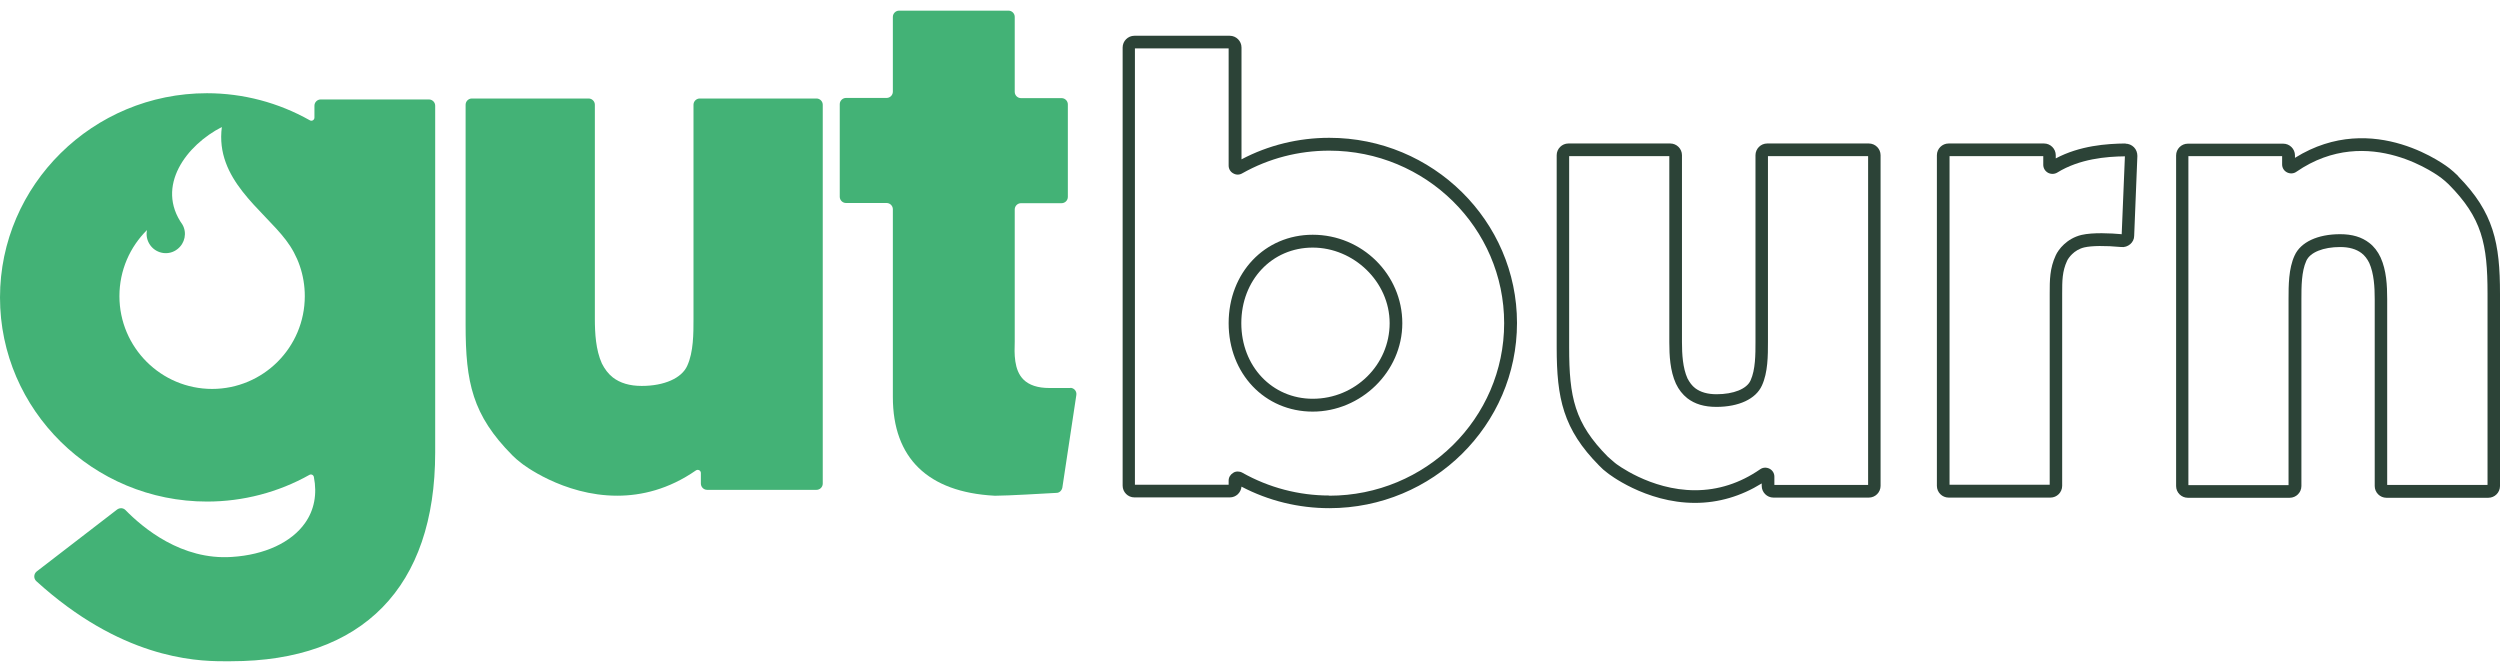
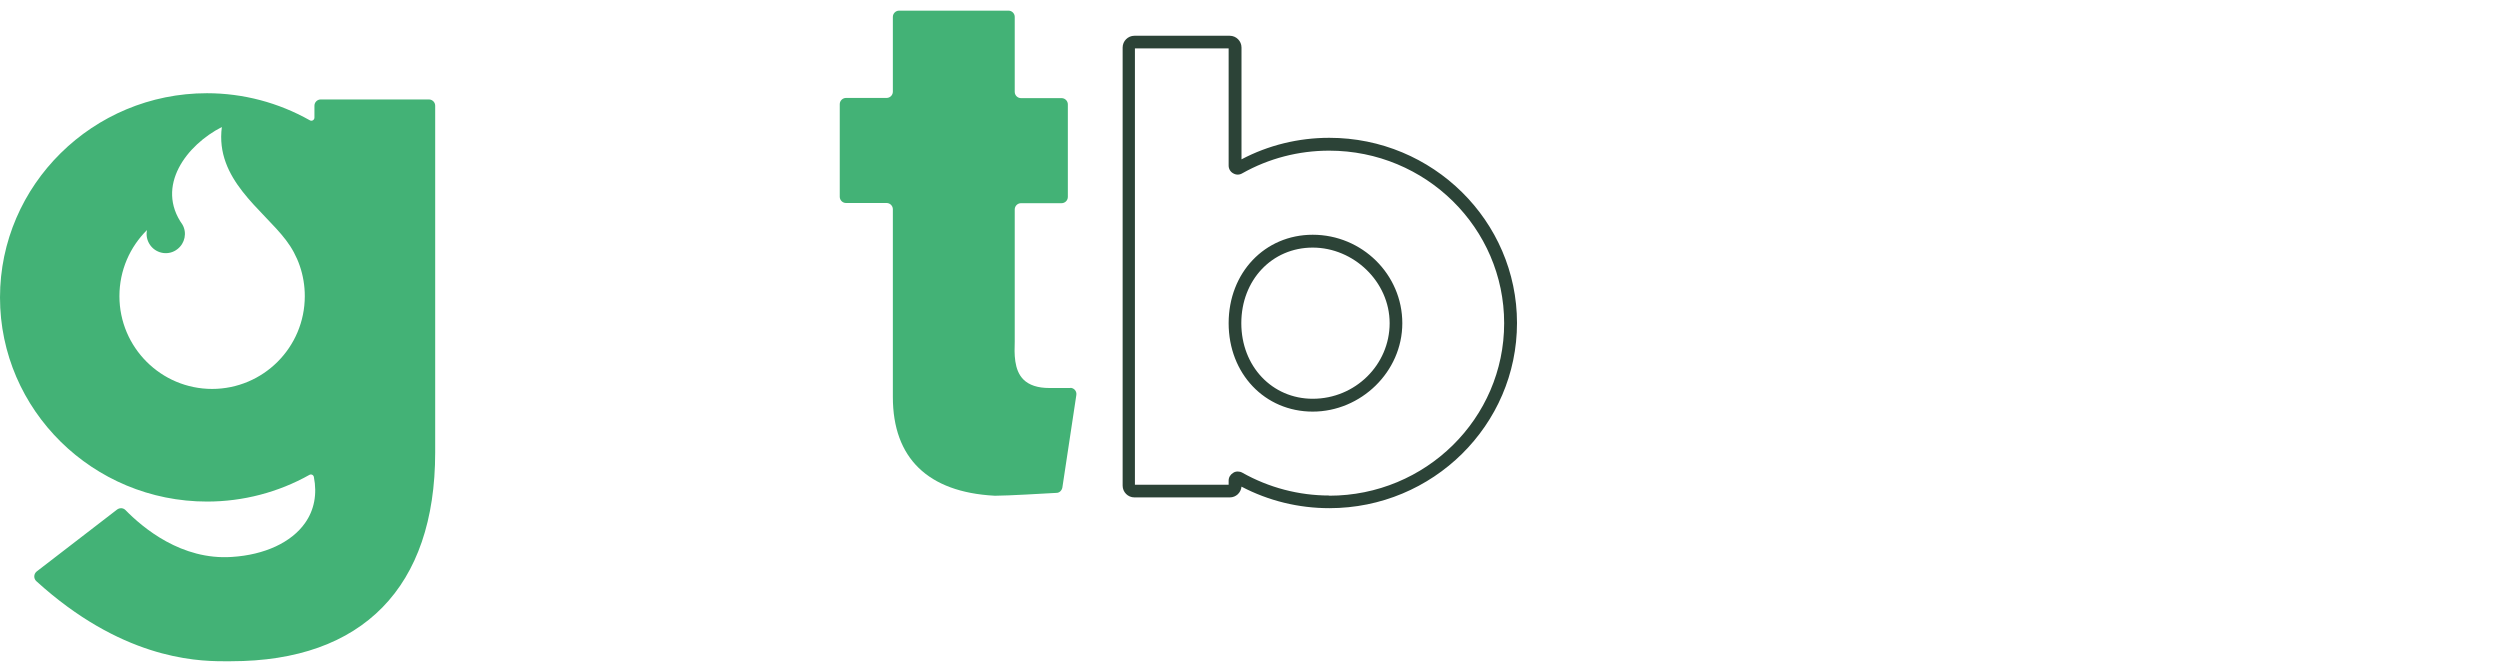
<svg xmlns="http://www.w3.org/2000/svg" width="160" height="43" viewBox="0 0 160 43" fill="none">
  <g clip-path="url(#clip0_809_201)">
    <path d="M27.489 6.365H20.523C20.305 6.365 20.124 6.546 20.124 6.764V7.526C20.124 7.683 19.955 7.78 19.822 7.695C17.826 6.57 15.565 5.966 13.243 5.966C5.95 5.966 0 11.831 0 19.039C0 26.247 5.95 32.1 13.255 32.1C15.553 32.1 17.814 31.508 19.797 30.395C19.918 30.322 20.064 30.395 20.088 30.528C20.305 31.628 20.112 32.644 19.519 33.479C18.648 34.712 16.943 35.511 14.839 35.644C11.622 35.861 9.155 33.793 8.03 32.644C7.885 32.499 7.667 32.487 7.498 32.608L2.346 36.575C2.153 36.732 2.141 37.022 2.322 37.192C7.692 42.078 12.384 42.319 14.271 42.319C14.379 42.319 14.488 42.319 14.573 42.319H14.791C23.208 42.319 27.852 37.579 27.852 28.956V26.465V6.764C27.852 6.546 27.67 6.365 27.453 6.365H27.489ZM13.581 24.892C10.304 24.892 7.643 22.232 7.643 18.954C7.643 17.297 8.32 15.798 9.409 14.722C9.336 15.06 9.409 15.423 9.639 15.725C10.05 16.257 10.824 16.366 11.356 15.943C11.84 15.568 11.973 14.903 11.682 14.383C9.917 11.904 11.961 9.267 14.198 8.13C13.763 11.468 16.798 13.391 18.298 15.362C19.06 16.354 19.507 17.6 19.507 18.954C19.507 22.232 16.847 24.892 13.569 24.892H13.581Z" fill="#43B276" />
-     <path d="M52.257 6.304H44.783C44.565 6.304 44.384 6.486 44.384 6.703V20.405C44.384 21.349 44.384 22.534 43.985 23.405C43.634 24.203 42.51 24.699 41.07 24.699C40.296 24.699 39.692 24.517 39.22 24.155C38.93 23.925 38.7 23.622 38.519 23.26C38.132 22.401 38.071 21.337 38.071 20.405V6.703C38.071 6.486 37.89 6.304 37.672 6.304H30.198C29.98 6.304 29.799 6.486 29.799 6.703V20.793C29.799 24.481 30.234 26.561 32.786 29.137C32.955 29.306 33.149 29.476 33.355 29.633C33.391 29.669 36.015 31.725 39.498 31.725C41.058 31.725 42.8 31.314 44.541 30.105C44.674 30.02 44.856 30.105 44.856 30.274V30.951C44.856 31.169 45.037 31.35 45.255 31.35H52.257C52.475 31.35 52.656 31.169 52.656 30.951V6.703C52.656 6.486 52.475 6.304 52.257 6.304Z" fill="#43B276" />
    <path d="M68.523 24.832H67.156C66.419 24.832 65.862 24.65 65.499 24.288C64.883 23.671 64.919 22.619 64.943 21.857V21.688C64.943 21.627 64.943 15.483 64.943 13.403C64.943 13.186 65.125 13.004 65.342 13.004H67.942C68.16 13.004 68.342 12.823 68.342 12.605V6.679C68.342 6.461 68.16 6.28 67.942 6.28H65.342C65.125 6.28 64.943 6.099 64.943 5.881V1.08C64.943 0.862 64.762 0.681 64.544 0.681H57.542C57.324 0.681 57.143 0.862 57.143 1.08V5.869C57.143 6.087 56.961 6.268 56.744 6.268H54.144C53.926 6.268 53.744 6.449 53.744 6.667V12.593C53.744 12.811 53.926 12.992 54.144 12.992H56.744C56.961 12.992 57.143 13.174 57.143 13.391V25.412C57.143 29.319 59.392 31.495 63.637 31.725C63.673 31.725 63.722 31.725 63.77 31.725C64.472 31.725 66.757 31.592 67.616 31.544C67.809 31.544 67.955 31.387 67.991 31.205L68.886 25.279C68.922 25.037 68.741 24.82 68.487 24.82L68.523 24.832Z" fill="#43B276" />
    <path d="M85.067 8.82C83.108 8.82 81.173 9.291 79.456 10.198V3.039C79.456 2.628 79.117 2.289 78.706 2.289H72.599C72.188 2.289 71.849 2.628 71.849 3.039V31.084C71.849 31.495 72.188 31.834 72.599 31.834H78.706C79.105 31.834 79.419 31.532 79.456 31.145C81.185 32.052 83.108 32.523 85.079 32.523C91.707 32.523 97.088 27.202 97.088 20.672C97.088 14.141 91.695 8.82 85.079 8.82H85.067ZM85.067 31.713C83.12 31.713 81.197 31.205 79.504 30.25C79.419 30.201 79.311 30.177 79.214 30.177C79.117 30.177 79.008 30.201 78.924 30.262C78.742 30.371 78.633 30.552 78.633 30.758V31.024H72.635V3.099H78.633V10.598C78.633 10.803 78.742 10.997 78.924 11.093C79.105 11.202 79.323 11.202 79.504 11.093C81.197 10.138 83.108 9.642 85.067 9.642C91.247 9.642 96.266 14.588 96.266 20.684C96.266 26.779 91.247 31.725 85.067 31.725V31.713Z" fill="#2C4337" />
    <path d="M84.015 15.024C80.943 15.024 78.633 17.455 78.633 20.684C78.633 23.913 80.943 26.343 84.015 26.343C87.087 26.343 89.748 23.804 89.748 20.684C89.748 17.564 87.172 15.024 84.015 15.024ZM84.015 25.521C81.415 25.521 79.444 23.441 79.444 20.684C79.444 17.926 81.403 15.846 84.015 15.846C86.627 15.846 88.937 18.023 88.937 20.684C88.937 23.344 86.736 25.521 84.015 25.521Z" fill="#2C4337" />
-     <path d="M119.619 9.183H113.101C112.689 9.183 112.351 9.521 112.351 9.932V21.893C112.351 22.679 112.351 23.659 112.036 24.348C111.794 24.892 110.948 25.231 109.859 25.231C109.279 25.231 108.831 25.098 108.493 24.844C108.287 24.687 108.13 24.469 107.997 24.215C107.695 23.538 107.646 22.667 107.646 21.893V9.932C107.646 9.521 107.308 9.183 106.896 9.183H100.378C99.967 9.183 99.628 9.521 99.628 9.932V22.232C99.628 25.497 100.039 27.468 102.349 29.802C102.506 29.972 102.688 30.129 102.869 30.262C102.893 30.286 105.288 32.185 108.481 32.185C109.98 32.185 111.42 31.762 112.75 30.939V31.096C112.75 31.508 113.088 31.846 113.5 31.846H119.607C120.018 31.846 120.357 31.508 120.357 31.096V9.932C120.357 9.521 120.018 9.183 119.607 9.183H119.619ZM119.559 31.036H113.56V30.504C113.56 30.286 113.439 30.093 113.246 29.996C113.052 29.899 112.822 29.911 112.653 30.032C111.359 30.927 109.956 31.375 108.481 31.375C105.602 31.375 103.389 29.657 103.365 29.633C103.208 29.5 103.051 29.367 102.906 29.234C100.765 27.081 100.426 25.412 100.426 22.244V9.993H106.836V21.893C106.836 22.752 106.884 23.731 107.259 24.554C107.441 24.941 107.683 25.243 107.985 25.485C108.469 25.86 109.073 26.041 109.847 26.041C111.286 26.041 112.375 25.533 112.762 24.675C113.149 23.84 113.149 22.752 113.149 21.881V9.993H119.559V31.036Z" fill="#2C4337" />
-     <path d="M136.03 9.183C134.833 9.195 133.116 9.316 131.568 10.138V9.932C131.568 9.521 131.229 9.183 130.818 9.183H124.711C124.299 9.183 123.961 9.521 123.961 9.932V31.096C123.961 31.508 124.299 31.846 124.711 31.846H131.229C131.64 31.846 131.979 31.508 131.979 31.096V18.797C131.979 17.975 131.979 17.37 132.293 16.693C132.378 16.511 132.729 15.991 133.394 15.834C133.865 15.725 134.724 15.713 135.764 15.81C135.97 15.834 136.175 15.761 136.333 15.629C136.49 15.495 136.587 15.302 136.587 15.096L136.792 9.981C136.792 9.775 136.72 9.57 136.574 9.424C136.429 9.279 136.236 9.195 136.03 9.195V9.183ZM135.776 14.988C135.111 14.927 133.938 14.867 133.212 15.036C132.269 15.266 131.737 15.967 131.568 16.342C131.181 17.177 131.181 17.926 131.181 18.785V31.024H124.771V9.993H130.769V10.549C130.769 10.755 130.878 10.948 131.072 11.057C131.253 11.154 131.483 11.154 131.664 11.045C133.091 10.162 134.809 10.017 135.994 10.005L135.788 15L135.776 14.988Z" fill="#2C4337" />
-     <path d="M157.327 11.275L157.279 11.226C157.122 11.069 156.94 10.912 156.759 10.767C156.711 10.73 151.934 6.945 146.878 10.102V9.944C146.878 9.533 146.54 9.195 146.129 9.195H140.021C139.61 9.195 139.271 9.533 139.271 9.944V31.108C139.271 31.52 139.61 31.858 140.021 31.858H146.54C146.951 31.858 147.29 31.52 147.29 31.108V19.148C147.29 18.362 147.29 17.382 147.604 16.693C147.846 16.148 148.692 15.81 149.769 15.81C150.349 15.81 150.797 15.943 151.135 16.197C151.341 16.354 151.498 16.56 151.631 16.826C151.934 17.503 151.982 18.374 151.982 19.148V31.108C151.982 31.52 152.321 31.858 152.732 31.858H159.25C159.661 31.858 160 31.52 160 31.108V18.809C160 15.556 159.601 13.597 157.327 11.287V11.275ZM159.19 31.036H152.78V19.136C152.78 18.277 152.732 17.297 152.357 16.475C152.175 16.088 151.934 15.774 151.631 15.544C151.147 15.169 150.543 14.988 149.769 14.988C148.33 14.988 147.241 15.495 146.854 16.354C146.467 17.189 146.467 18.277 146.467 19.148V31.048H140.057V9.993H146.056V10.525C146.056 10.743 146.177 10.936 146.37 11.033C146.564 11.13 146.794 11.117 146.963 10.997C151.607 7.792 156.203 11.359 156.251 11.396C156.408 11.517 156.553 11.65 156.686 11.771L156.711 11.795C158.851 13.947 159.202 15.616 159.202 18.785V31.024L159.19 31.036Z" fill="#2C4337" />
  </g>
  <defs>
    <clipPath id="clip0_809_201">
      <rect width="160" height="41.639" fill="white" transform="translate(0 0.681)" />
    </clipPath>
  </defs>
</svg>